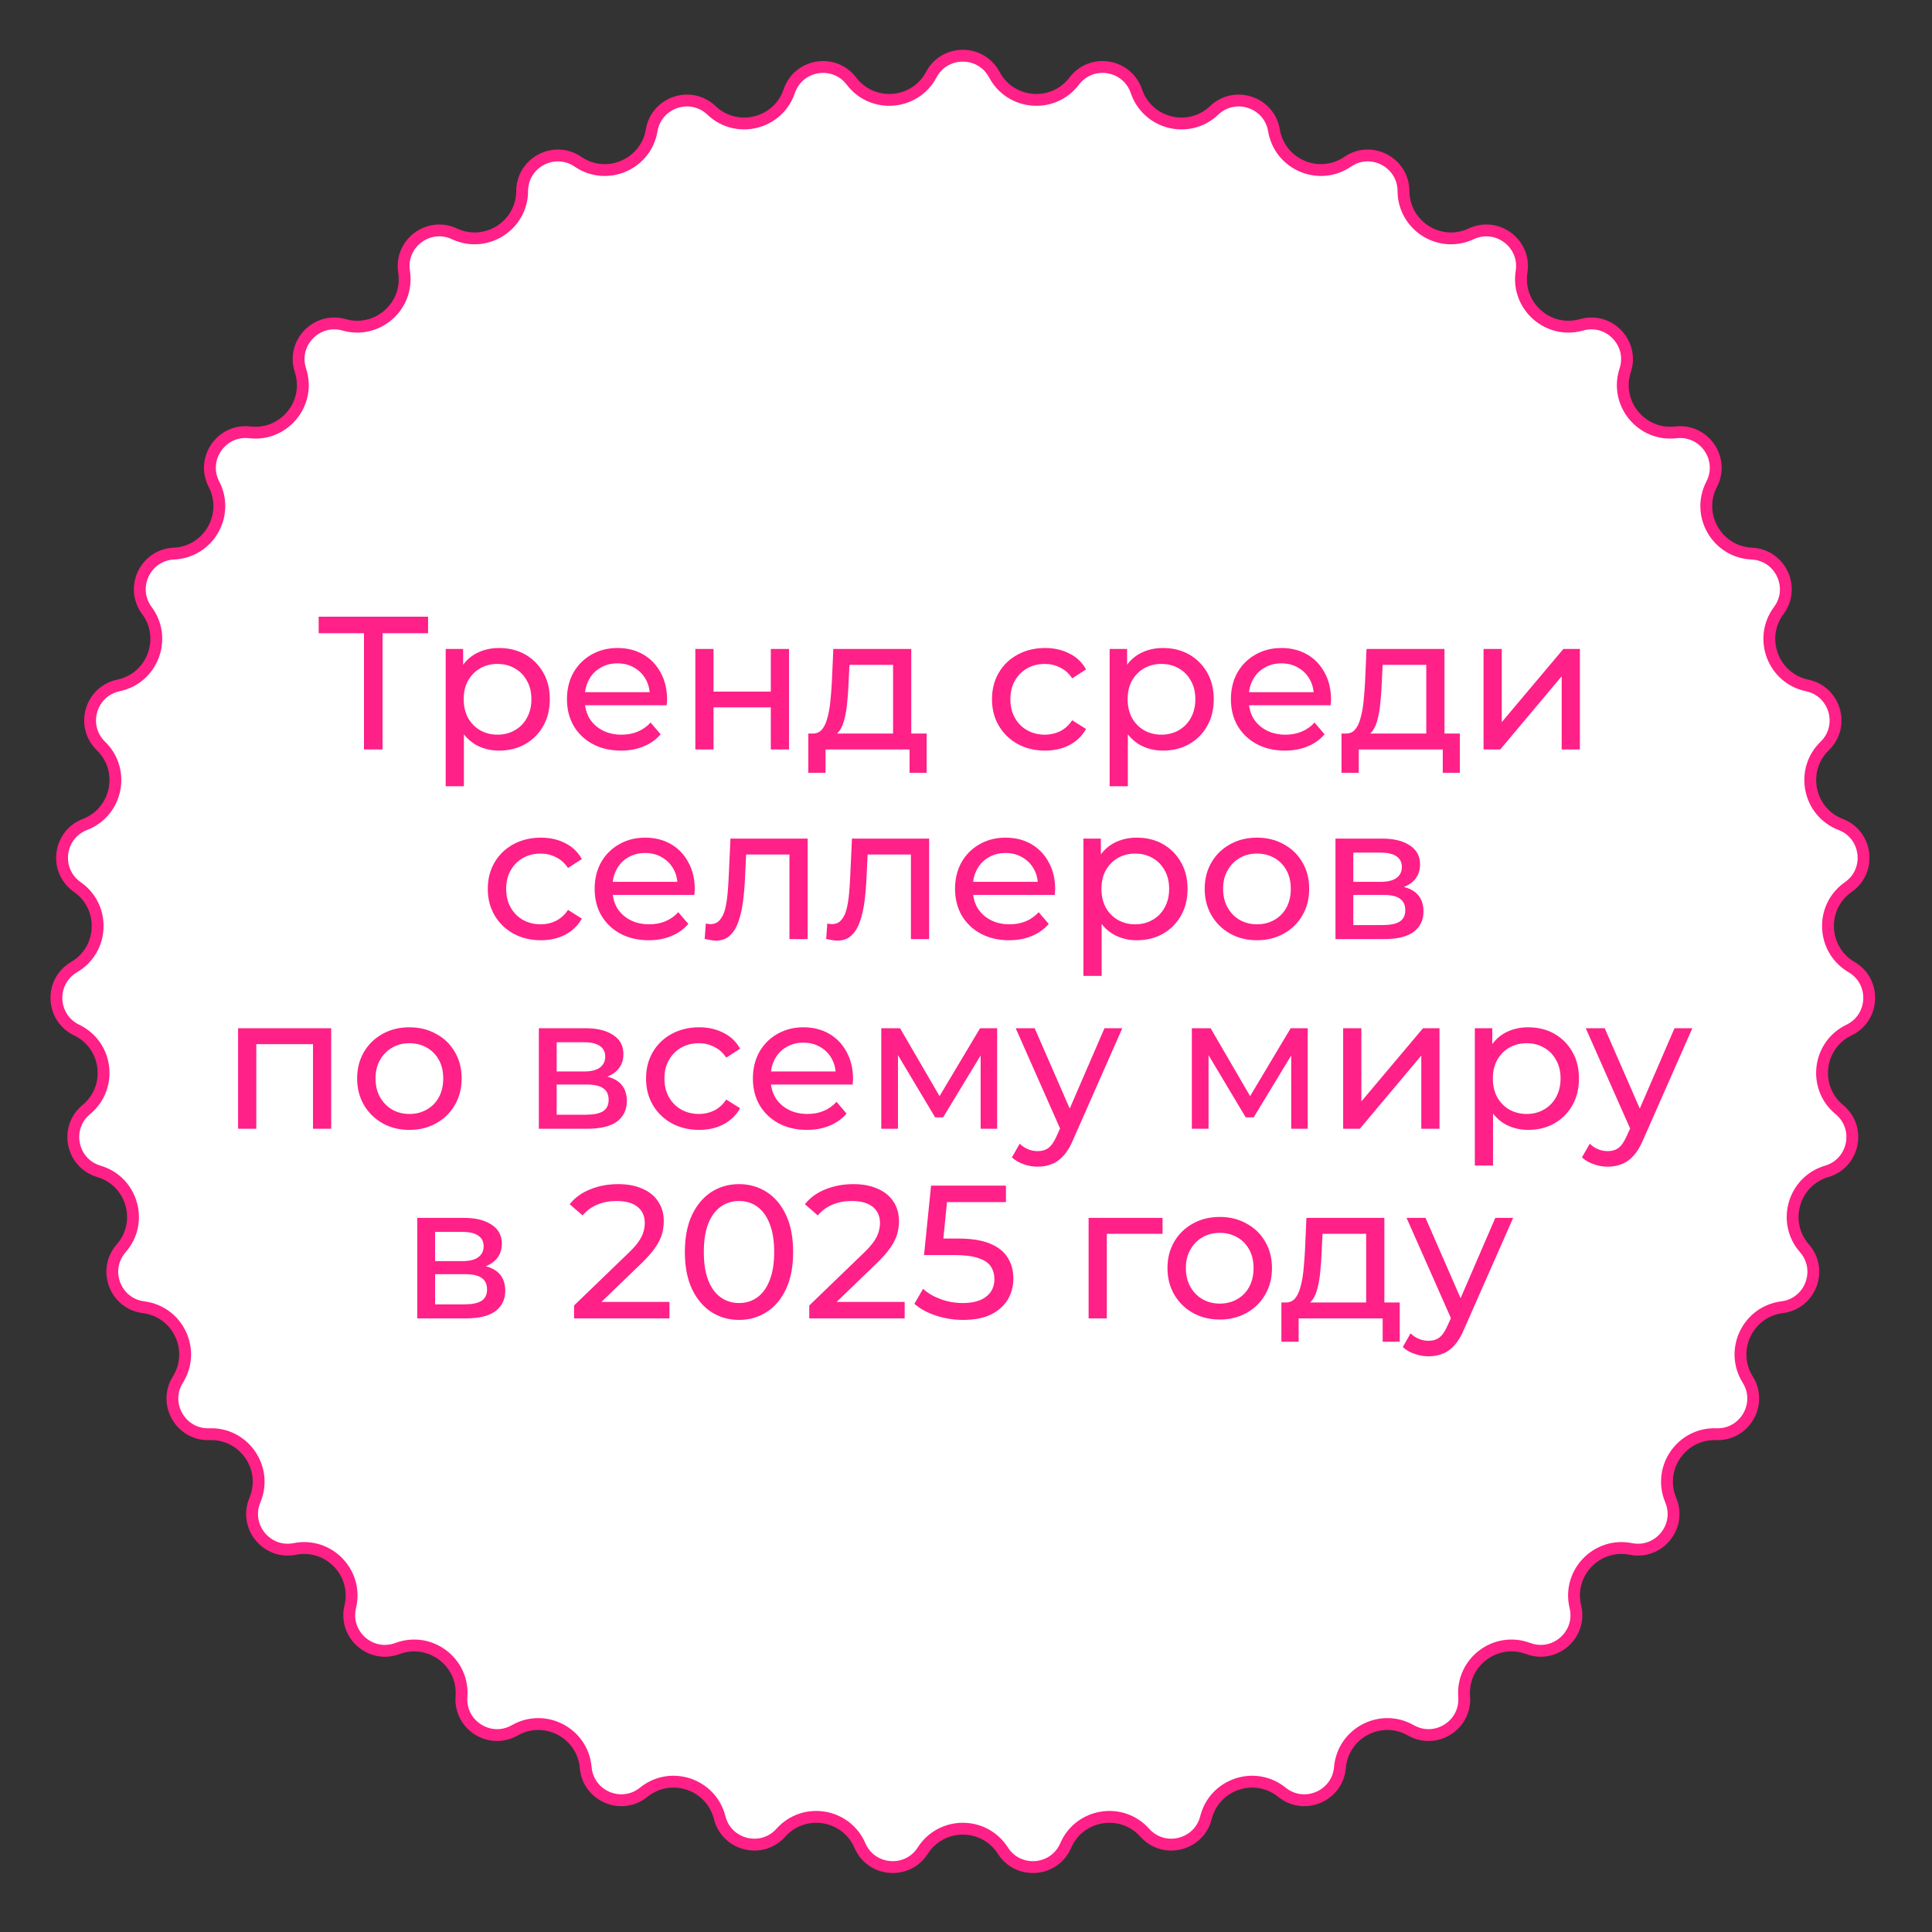
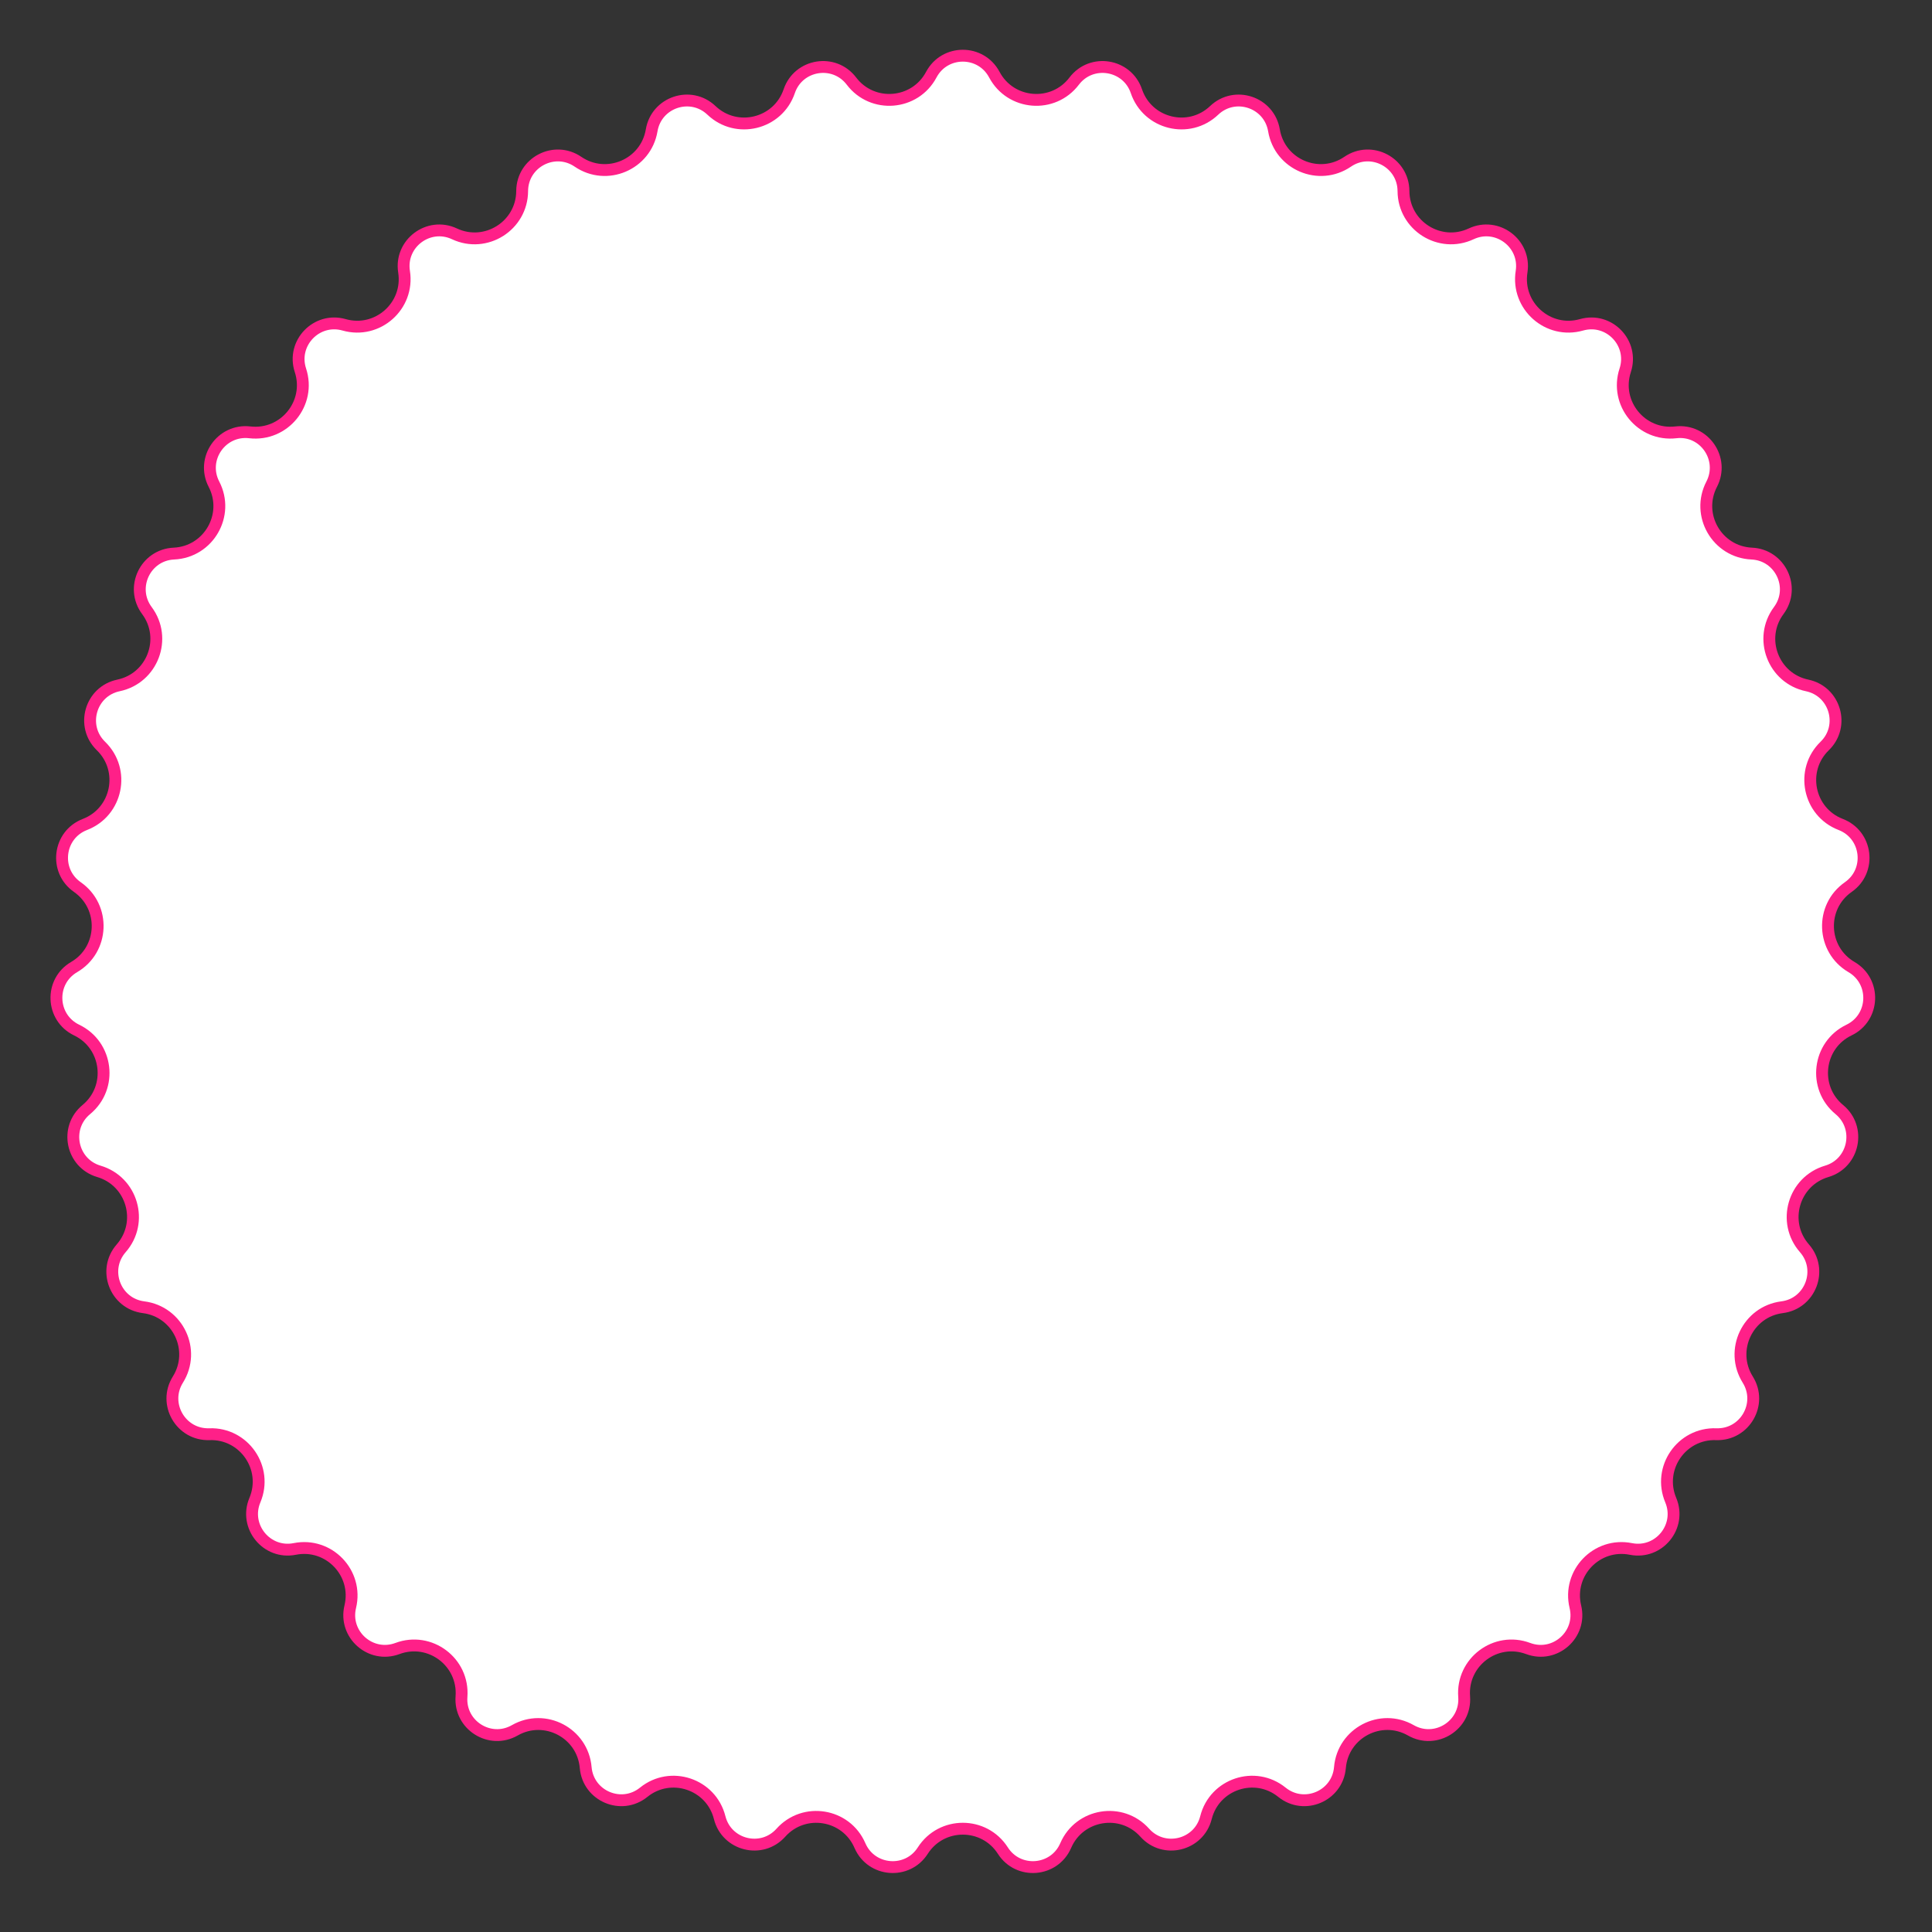
<svg xmlns="http://www.w3.org/2000/svg" width="163" height="163" viewBox="0 0 163 163" fill="none">
  <rect x="0" y="0" width="163" height="163" fill="#333333" stroke="none" />
  <path d="M71.836 6.842C73.607 9.173 77.198 8.883 78.572 6.298C79.705 4.167 82.758 4.167 83.891 6.298C85.265 8.883 88.856 9.173 90.627 6.842C92.087 4.92 95.1 5.41 95.876 7.695C96.818 10.467 100.316 11.329 102.438 9.312C104.187 7.65 107.083 8.617 107.483 10.996C107.968 13.883 111.282 15.295 113.7 13.645C115.693 12.285 118.396 13.704 118.409 16.117C118.425 19.044 121.47 20.97 124.121 19.729C126.307 18.706 128.747 20.54 128.373 22.924C127.919 25.816 130.615 28.205 133.431 27.405C135.753 26.746 137.867 28.948 137.116 31.241C136.203 34.023 138.482 36.813 141.39 36.476C143.787 36.198 145.521 38.71 144.411 40.853C143.064 43.452 144.865 46.572 147.79 46.705C150.2 46.815 151.509 49.574 150.07 51.51C148.324 53.86 149.601 57.228 152.466 57.829C154.828 58.324 155.677 61.257 153.946 62.938C151.846 64.977 152.566 68.506 155.298 69.559C157.549 70.427 157.917 73.457 155.939 74.839C153.539 76.514 153.684 80.114 156.211 81.591C158.294 82.809 158.171 85.859 155.997 86.905C153.359 88.174 152.925 91.751 155.182 93.614C157.043 95.15 156.432 98.141 154.119 98.825C151.311 99.655 150.309 103.115 152.238 105.316C153.829 107.131 152.746 109.986 150.352 110.289C147.448 110.658 145.904 113.912 147.455 116.395C148.734 118.441 147.207 121.085 144.796 121.001C141.87 120.898 139.824 123.863 140.957 126.563C141.891 128.787 139.96 131.152 137.593 130.682C134.722 130.112 132.226 132.71 132.912 135.556C133.477 137.902 131.192 139.926 128.931 139.083C126.188 138.059 123.308 140.223 123.528 143.143C123.71 145.549 121.129 147.181 119.033 145.985C116.49 144.535 113.3 146.209 113.049 149.126C112.842 151.53 110.034 152.727 108.156 151.211C105.879 149.371 102.462 150.512 101.746 153.351C101.156 155.69 98.192 156.421 96.582 154.623C94.629 152.442 91.073 153.02 89.912 155.707C88.954 157.922 85.911 158.168 84.611 156.135C83.033 153.669 79.43 153.669 77.852 156.135C76.552 158.168 73.509 157.922 72.551 155.707C71.389 153.02 67.834 152.442 65.881 154.623C64.271 156.421 61.307 155.69 60.717 153.351C60.001 150.512 56.584 149.371 54.306 151.211C52.429 152.727 49.621 151.53 49.414 149.126C49.163 146.209 45.973 144.535 43.43 145.985C41.334 147.181 38.753 145.549 38.935 143.143C39.155 140.223 36.275 138.059 33.532 139.083C31.271 139.926 28.986 137.902 29.551 135.556C30.236 132.71 27.741 130.112 24.869 130.682C22.503 131.152 20.572 128.787 21.506 126.563C22.639 123.863 20.593 120.898 17.667 121.001C15.255 121.085 13.729 118.441 15.008 116.395C16.559 113.912 15.015 110.658 12.111 110.289C9.717 109.986 8.634 107.131 10.225 105.316C12.154 103.115 11.152 99.655 8.344 98.825C6.03 98.141 5.42 95.15 7.281 93.614C9.538 91.751 9.104 88.174 6.466 86.905C4.292 85.859 4.169 82.809 6.252 81.591C8.779 80.114 8.924 76.514 6.524 74.839C4.546 73.457 4.914 70.427 7.165 69.559C9.897 68.506 10.617 64.977 8.517 62.938C6.786 61.257 7.635 58.324 9.996 57.829C12.862 57.228 14.139 53.86 12.393 51.51C10.954 49.574 12.262 46.815 14.673 46.705C17.597 46.572 19.399 43.452 18.052 40.853C16.942 38.71 18.676 36.198 21.073 36.476C23.981 36.813 26.259 34.023 25.347 31.241C24.595 28.948 26.71 26.746 29.031 27.405C31.848 28.205 34.544 25.816 34.09 22.924C33.716 20.54 36.156 18.706 38.342 19.729C40.993 20.97 44.038 19.044 44.054 16.117C44.066 13.704 46.77 12.285 48.763 13.645C51.181 15.295 54.495 13.883 54.98 10.996C55.38 8.617 58.276 7.65 60.025 9.312C62.147 11.329 65.645 10.467 66.587 7.695C67.363 5.41 70.376 4.92 71.836 6.842Z" fill="white" stroke="#FF2088" />
-   <path d="M30.709 63.231V53.007L31.109 53.423H26.885V52.031H36.117V53.423H31.893L32.277 53.007V63.231H30.709ZM42.098 63.327C41.394 63.327 40.749 63.167 40.162 62.847C39.586 62.516 39.122 62.031 38.77 61.391C38.429 60.751 38.258 59.951 38.258 58.991C38.258 58.031 38.424 57.231 38.754 56.591C39.096 55.951 39.554 55.471 40.13 55.151C40.717 54.831 41.373 54.671 42.098 54.671C42.93 54.671 43.666 54.852 44.306 55.215C44.946 55.578 45.453 56.084 45.826 56.735C46.2 57.375 46.386 58.127 46.386 58.991C46.386 59.855 46.2 60.612 45.826 61.263C45.453 61.914 44.946 62.42 44.306 62.783C43.666 63.146 42.93 63.327 42.098 63.327ZM37.602 66.335V54.751H39.074V57.039L38.978 59.007L39.138 60.975V66.335H37.602ZM41.97 61.983C42.514 61.983 43 61.86 43.426 61.615C43.864 61.37 44.205 61.023 44.45 60.575C44.706 60.116 44.834 59.588 44.834 58.991C44.834 58.383 44.706 57.86 44.45 57.423C44.205 56.975 43.864 56.628 43.426 56.383C43 56.138 42.514 56.015 41.97 56.015C41.437 56.015 40.952 56.138 40.514 56.383C40.088 56.628 39.746 56.975 39.49 57.423C39.245 57.86 39.122 58.383 39.122 58.991C39.122 59.588 39.245 60.116 39.49 60.575C39.746 61.023 40.088 61.37 40.514 61.615C40.952 61.86 41.437 61.983 41.97 61.983ZM52.394 63.327C51.487 63.327 50.687 63.14 49.994 62.767C49.311 62.394 48.778 61.882 48.394 61.231C48.02 60.58 47.834 59.834 47.834 58.991C47.834 58.148 48.015 57.402 48.378 56.751C48.751 56.1 49.258 55.594 49.898 55.231C50.548 54.858 51.279 54.671 52.09 54.671C52.911 54.671 53.636 54.852 54.266 55.215C54.895 55.578 55.386 56.09 55.738 56.751C56.101 57.402 56.282 58.164 56.282 59.039C56.282 59.103 56.276 59.178 56.266 59.263C56.266 59.348 56.261 59.428 56.25 59.503H49.034V58.399H55.45L54.826 58.783C54.837 58.239 54.724 57.754 54.49 57.327C54.255 56.9 53.93 56.57 53.514 56.335C53.108 56.09 52.634 55.967 52.09 55.967C51.556 55.967 51.082 56.09 50.666 56.335C50.25 56.57 49.925 56.906 49.69 57.343C49.455 57.77 49.338 58.26 49.338 58.815V59.071C49.338 59.636 49.466 60.143 49.722 60.591C49.989 61.028 50.356 61.37 50.826 61.615C51.295 61.86 51.834 61.983 52.442 61.983C52.943 61.983 53.397 61.898 53.802 61.727C54.218 61.556 54.581 61.3 54.89 60.959L55.738 61.951C55.354 62.399 54.874 62.74 54.298 62.975C53.733 63.21 53.098 63.327 52.394 63.327ZM58.665 63.231V54.751H60.201V58.351H65.033V54.751H66.569V63.231H65.033V59.679H60.201V63.231H58.665ZM75.347 62.511V56.095H71.667L71.587 57.727C71.566 58.26 71.529 58.778 71.475 59.279C71.433 59.77 71.358 60.223 71.251 60.639C71.155 61.055 71.011 61.396 70.819 61.663C70.627 61.93 70.371 62.095 70.051 62.159L68.531 61.887C68.862 61.898 69.129 61.791 69.331 61.567C69.534 61.332 69.689 61.012 69.795 60.607C69.913 60.202 69.998 59.743 70.051 59.231C70.105 58.708 70.147 58.17 70.179 57.615L70.307 54.751H76.883V62.511H75.347ZM68.195 65.199V61.887H78.179V65.199H76.739V63.231H69.651V65.199H68.195ZM88.173 63.327C87.309 63.327 86.536 63.14 85.853 62.767C85.181 62.394 84.653 61.882 84.269 61.231C83.885 60.58 83.693 59.834 83.693 58.991C83.693 58.148 83.885 57.402 84.269 56.751C84.653 56.1 85.181 55.594 85.853 55.231C86.536 54.858 87.309 54.671 88.173 54.671C88.941 54.671 89.624 54.826 90.221 55.135C90.829 55.434 91.299 55.882 91.629 56.479L90.461 57.231C90.184 56.815 89.843 56.511 89.437 56.319C89.043 56.116 88.616 56.015 88.157 56.015C87.603 56.015 87.107 56.138 86.669 56.383C86.232 56.628 85.885 56.975 85.629 57.423C85.373 57.86 85.245 58.383 85.245 58.991C85.245 59.599 85.373 60.127 85.629 60.575C85.885 61.023 86.232 61.37 86.669 61.615C87.107 61.86 87.603 61.983 88.157 61.983C88.616 61.983 89.043 61.887 89.437 61.695C89.843 61.492 90.184 61.183 90.461 60.767L91.629 61.503C91.299 62.09 90.829 62.543 90.221 62.863C89.624 63.172 88.941 63.327 88.173 63.327ZM98.114 63.327C97.41 63.327 96.764 63.167 96.178 62.847C95.602 62.516 95.138 62.031 94.786 61.391C94.445 60.751 94.274 59.951 94.274 58.991C94.274 58.031 94.439 57.231 94.77 56.591C95.111 55.951 95.57 55.471 96.146 55.151C96.733 54.831 97.388 54.671 98.114 54.671C98.946 54.671 99.682 54.852 100.322 55.215C100.962 55.578 101.469 56.084 101.842 56.735C102.215 57.375 102.402 58.127 102.402 58.991C102.402 59.855 102.215 60.612 101.842 61.263C101.469 61.914 100.962 62.42 100.322 62.783C99.682 63.146 98.946 63.327 98.114 63.327ZM93.618 66.335V54.751H95.09V57.039L94.994 59.007L95.154 60.975V66.335H93.618ZM97.986 61.983C98.53 61.983 99.015 61.86 99.442 61.615C99.879 61.37 100.221 61.023 100.466 60.575C100.722 60.116 100.85 59.588 100.85 58.991C100.85 58.383 100.722 57.86 100.466 57.423C100.221 56.975 99.879 56.628 99.442 56.383C99.015 56.138 98.53 56.015 97.986 56.015C97.453 56.015 96.967 56.138 96.53 56.383C96.103 56.628 95.762 56.975 95.506 57.423C95.26 57.86 95.138 58.383 95.138 58.991C95.138 59.588 95.26 60.116 95.506 60.575C95.762 61.023 96.103 61.37 96.53 61.615C96.967 61.86 97.453 61.983 97.986 61.983ZM108.41 63.327C107.503 63.327 106.703 63.14 106.01 62.767C105.327 62.394 104.794 61.882 104.41 61.231C104.036 60.58 103.85 59.834 103.85 58.991C103.85 58.148 104.031 57.402 104.394 56.751C104.767 56.1 105.274 55.594 105.914 55.231C106.564 54.858 107.295 54.671 108.106 54.671C108.927 54.671 109.652 54.852 110.282 55.215C110.911 55.578 111.402 56.09 111.754 56.751C112.116 57.402 112.298 58.164 112.298 59.039C112.298 59.103 112.292 59.178 112.282 59.263C112.282 59.348 112.276 59.428 112.266 59.503H105.05V58.399H111.466L110.842 58.783C110.852 58.239 110.74 57.754 110.506 57.327C110.271 56.9 109.946 56.57 109.53 56.335C109.124 56.09 108.65 55.967 108.106 55.967C107.572 55.967 107.098 56.09 106.682 56.335C106.266 56.57 105.94 56.906 105.706 57.343C105.471 57.77 105.354 58.26 105.354 58.815V59.071C105.354 59.636 105.482 60.143 105.738 60.591C106.004 61.028 106.372 61.37 106.842 61.615C107.311 61.86 107.85 61.983 108.458 61.983C108.959 61.983 109.412 61.898 109.818 61.727C110.234 61.556 110.596 61.3 110.906 60.959L111.754 61.951C111.37 62.399 110.89 62.74 110.314 62.975C109.748 63.21 109.114 63.327 108.41 63.327ZM120.332 62.511V56.095H116.652L116.572 57.727C116.55 58.26 116.513 58.778 116.46 59.279C116.417 59.77 116.342 60.223 116.236 60.639C116.14 61.055 115.996 61.396 115.804 61.663C115.612 61.93 115.356 62.095 115.036 62.159L113.516 61.887C113.846 61.898 114.113 61.791 114.316 61.567C114.518 61.332 114.673 61.012 114.78 60.607C114.897 60.202 114.982 59.743 115.036 59.231C115.089 58.708 115.132 58.17 115.164 57.615L115.292 54.751H121.868V62.511H120.332ZM113.18 65.199V61.887H123.164V65.199H121.724V63.231H114.636V65.199H113.18ZM125.165 63.231V54.751H126.701V60.927L131.901 54.751H133.293V63.231H131.757V57.055L126.573 63.231H125.165ZM45.634 79.327C44.77 79.327 43.997 79.14 43.314 78.767C42.642 78.394 42.114 77.882 41.73 77.231C41.346 76.58 41.154 75.834 41.154 74.991C41.154 74.148 41.346 73.402 41.73 72.751C42.114 72.1 42.642 71.594 43.314 71.231C43.997 70.858 44.77 70.671 45.634 70.671C46.402 70.671 47.085 70.826 47.682 71.135C48.29 71.434 48.76 71.882 49.09 72.479L47.922 73.231C47.645 72.815 47.303 72.511 46.898 72.319C46.504 72.116 46.077 72.015 45.618 72.015C45.063 72.015 44.568 72.138 44.13 72.383C43.693 72.628 43.346 72.975 43.09 73.423C42.834 73.86 42.706 74.383 42.706 74.991C42.706 75.599 42.834 76.127 43.09 76.575C43.346 77.023 43.693 77.37 44.13 77.615C44.568 77.86 45.063 77.983 45.618 77.983C46.077 77.983 46.504 77.887 46.898 77.695C47.303 77.492 47.645 77.183 47.922 76.767L49.09 77.503C48.76 78.09 48.29 78.543 47.682 78.863C47.085 79.172 46.402 79.327 45.634 79.327ZM54.73 79.327C53.823 79.327 53.023 79.14 52.33 78.767C51.647 78.394 51.114 77.882 50.73 77.231C50.356 76.58 50.17 75.834 50.17 74.991C50.17 74.148 50.351 73.402 50.714 72.751C51.087 72.1 51.594 71.594 52.234 71.231C52.885 70.858 53.615 70.671 54.426 70.671C55.247 70.671 55.972 70.852 56.602 71.215C57.231 71.578 57.722 72.09 58.074 72.751C58.437 73.402 58.618 74.164 58.618 75.039C58.618 75.103 58.612 75.178 58.602 75.263C58.602 75.348 58.596 75.428 58.586 75.503H51.37V74.399H57.786L57.162 74.783C57.172 74.239 57.06 73.754 56.826 73.327C56.591 72.9 56.266 72.57 55.85 72.335C55.444 72.09 54.97 71.967 54.426 71.967C53.892 71.967 53.418 72.09 53.002 72.335C52.586 72.57 52.261 72.906 52.026 73.343C51.791 73.77 51.674 74.26 51.674 74.815V75.071C51.674 75.636 51.802 76.143 52.058 76.591C52.325 77.028 52.693 77.37 53.162 77.615C53.631 77.86 54.17 77.983 54.778 77.983C55.279 77.983 55.733 77.898 56.138 77.727C56.554 77.556 56.916 77.3 57.226 76.959L58.074 77.951C57.69 78.399 57.21 78.74 56.634 78.975C56.069 79.21 55.434 79.327 54.73 79.327ZM59.452 79.215L59.548 77.919C59.623 77.93 59.692 77.94 59.756 77.951C59.82 77.962 59.879 77.967 59.932 77.967C60.273 77.967 60.54 77.85 60.732 77.615C60.935 77.38 61.084 77.071 61.18 76.687C61.276 76.292 61.345 75.85 61.388 75.359C61.431 74.868 61.463 74.378 61.484 73.887L61.628 70.751H68.14V79.231H66.604V71.647L66.972 72.095H62.62L62.972 71.631L62.86 73.983C62.828 74.73 62.769 75.428 62.684 76.079C62.599 76.73 62.465 77.3 62.284 77.791C62.113 78.282 61.873 78.666 61.564 78.943C61.265 79.22 60.876 79.359 60.396 79.359C60.257 79.359 60.108 79.343 59.948 79.311C59.799 79.29 59.633 79.258 59.452 79.215ZM69.702 79.215L69.798 77.919C69.873 77.93 69.942 77.94 70.006 77.951C70.07 77.962 70.129 77.967 70.182 77.967C70.523 77.967 70.79 77.85 70.982 77.615C71.185 77.38 71.334 77.071 71.43 76.687C71.526 76.292 71.595 75.85 71.638 75.359C71.681 74.868 71.713 74.378 71.734 73.887L71.878 70.751H78.39V79.231H76.854V71.647L77.222 72.095H72.87L73.222 71.631L73.11 73.983C73.078 74.73 73.019 75.428 72.934 76.079C72.849 76.73 72.715 77.3 72.534 77.791C72.363 78.282 72.123 78.666 71.814 78.943C71.515 79.22 71.126 79.359 70.646 79.359C70.507 79.359 70.358 79.343 70.198 79.311C70.049 79.29 69.883 79.258 69.702 79.215ZM85.136 79.327C84.229 79.327 83.429 79.14 82.736 78.767C82.053 78.394 81.52 77.882 81.136 77.231C80.763 76.58 80.576 75.834 80.576 74.991C80.576 74.148 80.757 73.402 81.12 72.751C81.493 72.1 82 71.594 82.64 71.231C83.291 70.858 84.021 70.671 84.832 70.671C85.653 70.671 86.379 70.852 87.008 71.215C87.637 71.578 88.128 72.09 88.48 72.751C88.843 73.402 89.024 74.164 89.024 75.039C89.024 75.103 89.019 75.178 89.008 75.263C89.008 75.348 89.003 75.428 88.992 75.503H81.776V74.399H88.192L87.568 74.783C87.579 74.239 87.467 73.754 87.232 73.327C86.997 72.9 86.672 72.57 86.256 72.335C85.851 72.09 85.376 71.967 84.832 71.967C84.299 71.967 83.824 72.09 83.408 72.335C82.992 72.57 82.667 72.906 82.432 73.343C82.197 73.77 82.08 74.26 82.08 74.815V75.071C82.08 75.636 82.208 76.143 82.464 76.591C82.731 77.028 83.099 77.37 83.568 77.615C84.037 77.86 84.576 77.983 85.184 77.983C85.685 77.983 86.139 77.898 86.544 77.727C86.96 77.556 87.323 77.3 87.632 76.959L88.48 77.951C88.096 78.399 87.616 78.74 87.04 78.975C86.475 79.21 85.84 79.327 85.136 79.327ZM95.903 79.327C95.199 79.327 94.554 79.167 93.967 78.847C93.391 78.516 92.927 78.031 92.575 77.391C92.234 76.751 92.063 75.951 92.063 74.991C92.063 74.031 92.228 73.231 92.559 72.591C92.9 71.951 93.359 71.471 93.935 71.151C94.522 70.831 95.178 70.671 95.903 70.671C96.735 70.671 97.471 70.852 98.111 71.215C98.751 71.578 99.258 72.084 99.631 72.735C100.004 73.375 100.191 74.127 100.191 74.991C100.191 75.855 100.004 76.612 99.631 77.263C99.258 77.914 98.751 78.42 98.111 78.783C97.471 79.146 96.735 79.327 95.903 79.327ZM91.407 82.335V70.751H92.879V73.039L92.783 75.007L92.943 76.975V82.335H91.407ZM95.775 77.983C96.319 77.983 96.804 77.86 97.231 77.615C97.668 77.37 98.01 77.023 98.255 76.575C98.511 76.116 98.639 75.588 98.639 74.991C98.639 74.383 98.511 73.86 98.255 73.423C98.01 72.975 97.668 72.628 97.231 72.383C96.804 72.138 96.319 72.015 95.775 72.015C95.242 72.015 94.756 72.138 94.319 72.383C93.892 72.628 93.551 72.975 93.295 73.423C93.05 73.86 92.927 74.383 92.927 74.991C92.927 75.588 93.05 76.116 93.295 76.575C93.551 77.023 93.892 77.37 94.319 77.615C94.756 77.86 95.242 77.983 95.775 77.983ZM106.055 79.327C105.201 79.327 104.444 79.14 103.783 78.767C103.121 78.394 102.599 77.882 102.215 77.231C101.831 76.57 101.639 75.823 101.639 74.991C101.639 74.148 101.831 73.402 102.215 72.751C102.599 72.1 103.121 71.594 103.783 71.231C104.444 70.858 105.201 70.671 106.055 70.671C106.897 70.671 107.649 70.858 108.311 71.231C108.983 71.594 109.505 72.1 109.879 72.751C110.263 73.391 110.455 74.138 110.455 74.991C110.455 75.834 110.263 76.58 109.879 77.231C109.505 77.882 108.983 78.394 108.311 78.767C107.649 79.14 106.897 79.327 106.055 79.327ZM106.055 77.983C106.599 77.983 107.084 77.86 107.511 77.615C107.948 77.37 108.289 77.023 108.535 76.575C108.78 76.116 108.903 75.588 108.903 74.991C108.903 74.383 108.78 73.86 108.535 73.423C108.289 72.975 107.948 72.628 107.511 72.383C107.084 72.138 106.599 72.015 106.055 72.015C105.511 72.015 105.025 72.138 104.599 72.383C104.172 72.628 103.831 72.975 103.575 73.423C103.319 73.86 103.191 74.383 103.191 74.991C103.191 75.588 103.319 76.116 103.575 76.575C103.831 77.023 104.172 77.37 104.599 77.615C105.025 77.86 105.511 77.983 106.055 77.983ZM112.673 79.231V70.751H116.609C117.601 70.751 118.379 70.943 118.945 71.327C119.521 71.7 119.809 72.234 119.809 72.927C119.809 73.62 119.537 74.159 118.993 74.543C118.459 74.916 117.75 75.103 116.865 75.103L117.105 74.687C118.118 74.687 118.87 74.874 119.361 75.247C119.851 75.62 120.097 76.17 120.097 76.895C120.097 77.631 119.819 78.207 119.265 78.623C118.721 79.028 117.883 79.231 116.753 79.231H112.673ZM114.177 78.047H116.641C117.281 78.047 117.761 77.951 118.081 77.759C118.401 77.556 118.561 77.236 118.561 76.799C118.561 76.351 118.411 76.026 118.113 75.823C117.825 75.61 117.366 75.503 116.737 75.503H114.177V78.047ZM114.177 74.399H116.481C117.067 74.399 117.51 74.292 117.809 74.079C118.118 73.855 118.273 73.546 118.273 73.151C118.273 72.746 118.118 72.442 117.809 72.239C117.51 72.036 117.067 71.935 116.481 71.935H114.177V74.399ZM20.087 95.231V86.751H27.943V95.231H26.407V87.711L26.775 88.095H21.255L21.623 87.711V95.231H20.087ZM34.547 95.327C33.693 95.327 32.936 95.14 32.275 94.767C31.613 94.394 31.091 93.882 30.707 93.231C30.323 92.57 30.131 91.823 30.131 90.991C30.131 90.148 30.323 89.402 30.707 88.751C31.091 88.1 31.613 87.594 32.275 87.231C32.936 86.858 33.693 86.671 34.547 86.671C35.389 86.671 36.141 86.858 36.803 87.231C37.475 87.594 37.997 88.1 38.371 88.751C38.755 89.391 38.947 90.138 38.947 90.991C38.947 91.834 38.755 92.58 38.371 93.231C37.997 93.882 37.475 94.394 36.803 94.767C36.141 95.14 35.389 95.327 34.547 95.327ZM34.547 93.983C35.091 93.983 35.576 93.86 36.003 93.615C36.44 93.37 36.781 93.023 37.027 92.575C37.272 92.116 37.395 91.588 37.395 90.991C37.395 90.383 37.272 89.86 37.027 89.423C36.781 88.975 36.44 88.628 36.003 88.383C35.576 88.138 35.091 88.015 34.547 88.015C34.003 88.015 33.517 88.138 33.091 88.383C32.664 88.628 32.323 88.975 32.067 89.423C31.811 89.86 31.683 90.383 31.683 90.991C31.683 91.588 31.811 92.116 32.067 92.575C32.323 93.023 32.664 93.37 33.091 93.615C33.517 93.86 34.003 93.983 34.547 93.983ZM45.462 95.231V86.751H49.398C50.39 86.751 51.168 86.943 51.734 87.327C52.31 87.7 52.598 88.234 52.598 88.927C52.598 89.62 52.326 90.159 51.782 90.543C51.248 90.916 50.539 91.103 49.654 91.103L49.894 90.687C50.907 90.687 51.659 90.874 52.15 91.247C52.64 91.62 52.886 92.17 52.886 92.895C52.886 93.631 52.608 94.207 52.054 94.623C51.51 95.028 50.672 95.231 49.542 95.231H45.462ZM46.966 94.047H49.43C50.07 94.047 50.55 93.951 50.87 93.759C51.19 93.556 51.35 93.236 51.35 92.799C51.35 92.351 51.2 92.026 50.902 91.823C50.614 91.61 50.155 91.503 49.526 91.503H46.966V94.047ZM46.966 90.399H49.27C49.856 90.399 50.299 90.292 50.598 90.079C50.907 89.855 51.062 89.546 51.062 89.151C51.062 88.746 50.907 88.442 50.598 88.239C50.299 88.036 49.856 87.935 49.27 87.935H46.966V90.399ZM58.986 95.327C58.122 95.327 57.348 95.14 56.666 94.767C55.994 94.394 55.466 93.882 55.082 93.231C54.698 92.58 54.506 91.834 54.506 90.991C54.506 90.148 54.698 89.402 55.082 88.751C55.466 88.1 55.994 87.594 56.666 87.231C57.348 86.858 58.122 86.671 58.986 86.671C59.754 86.671 60.436 86.826 61.034 87.135C61.642 87.434 62.111 87.882 62.442 88.479L61.274 89.231C60.996 88.815 60.655 88.511 60.25 88.319C59.855 88.116 59.428 88.015 58.97 88.015C58.415 88.015 57.919 88.138 57.482 88.383C57.044 88.628 56.698 88.975 56.442 89.423C56.186 89.86 56.058 90.383 56.058 90.991C56.058 91.599 56.186 92.127 56.442 92.575C56.698 93.023 57.044 93.37 57.482 93.615C57.919 93.86 58.415 93.983 58.97 93.983C59.428 93.983 59.855 93.887 60.25 93.695C60.655 93.492 60.996 93.183 61.274 92.767L62.442 93.503C62.111 94.09 61.642 94.543 61.034 94.863C60.436 95.172 59.754 95.327 58.986 95.327ZM68.081 95.327C67.175 95.327 66.375 95.14 65.681 94.767C64.999 94.394 64.465 93.882 64.081 93.231C63.708 92.58 63.521 91.834 63.521 90.991C63.521 90.148 63.703 89.402 64.065 88.751C64.439 88.1 64.945 87.594 65.585 87.231C66.236 86.858 66.967 86.671 67.777 86.671C68.599 86.671 69.324 86.852 69.953 87.215C70.583 87.578 71.073 88.09 71.425 88.751C71.788 89.402 71.969 90.164 71.969 91.039C71.969 91.103 71.964 91.178 71.953 91.263C71.953 91.348 71.948 91.428 71.937 91.503H64.721V90.399H71.137L70.513 90.783C70.524 90.239 70.412 89.754 70.177 89.327C69.943 88.9 69.617 88.57 69.201 88.335C68.796 88.09 68.321 87.967 67.777 87.967C67.244 87.967 66.769 88.09 66.353 88.335C65.937 88.57 65.612 88.906 65.377 89.343C65.143 89.77 65.025 90.26 65.025 90.815V91.071C65.025 91.636 65.153 92.143 65.409 92.591C65.676 93.028 66.044 93.37 66.513 93.615C66.983 93.86 67.521 93.983 68.129 93.983C68.631 93.983 69.084 93.898 69.489 93.727C69.905 93.556 70.268 93.3 70.577 92.959L71.425 93.951C71.041 94.399 70.561 94.74 69.985 94.975C69.42 95.21 68.785 95.327 68.081 95.327ZM74.352 95.231V86.751H75.936L79.584 93.023H78.944L82.688 86.751H84.128V95.231H82.736V88.479L82.992 88.623L79.568 94.271H78.896L75.456 88.511L75.76 88.447V95.231H74.352ZM87.55 98.431C87.144 98.431 86.75 98.362 86.366 98.223C85.982 98.095 85.651 97.903 85.374 97.647L86.03 96.495C86.243 96.698 86.478 96.852 86.734 96.959C86.99 97.066 87.262 97.119 87.55 97.119C87.923 97.119 88.233 97.023 88.478 96.831C88.723 96.639 88.953 96.298 89.166 95.807L89.694 94.639L89.854 94.447L93.182 86.751H94.686L90.574 96.079C90.329 96.676 90.051 97.146 89.742 97.487C89.443 97.828 89.112 98.068 88.75 98.207C88.387 98.356 87.987 98.431 87.55 98.431ZM89.566 95.503L85.694 86.751H87.294L90.59 94.303L89.566 95.503ZM100.555 95.231V86.751H102.139L105.787 93.023H105.147L108.891 86.751H110.331V95.231H108.939V88.479L109.195 88.623L105.771 94.271H105.099L101.659 88.511L101.963 88.447V95.231H100.555ZM113.321 95.231V86.751H114.857V92.927L120.057 86.751H121.449V95.231H119.913V89.055L114.729 95.231H113.321ZM128.926 95.327C128.222 95.327 127.577 95.167 126.99 94.847C126.414 94.516 125.95 94.031 125.598 93.391C125.257 92.751 125.086 91.951 125.086 90.991C125.086 90.031 125.252 89.231 125.582 88.591C125.924 87.951 126.382 87.471 126.958 87.151C127.545 86.831 128.201 86.671 128.926 86.671C129.758 86.671 130.494 86.852 131.134 87.215C131.774 87.578 132.281 88.084 132.654 88.735C133.028 89.375 133.214 90.127 133.214 90.991C133.214 91.855 133.028 92.612 132.654 93.263C132.281 93.914 131.774 94.42 131.134 94.783C130.494 95.146 129.758 95.327 128.926 95.327ZM124.43 98.335V86.751H125.902V89.039L125.806 91.007L125.966 92.975V98.335H124.43ZM128.798 93.983C129.342 93.983 129.828 93.86 130.254 93.615C130.692 93.37 131.033 93.023 131.278 92.575C131.534 92.116 131.662 91.588 131.662 90.991C131.662 90.383 131.534 89.86 131.278 89.423C131.033 88.975 130.692 88.628 130.254 88.383C129.828 88.138 129.342 88.015 128.798 88.015C128.265 88.015 127.78 88.138 127.342 88.383C126.916 88.628 126.574 88.975 126.318 89.423C126.073 89.86 125.95 90.383 125.95 90.991C125.95 91.588 126.073 92.116 126.318 92.575C126.574 93.023 126.916 93.37 127.342 93.615C127.78 93.86 128.265 93.983 128.798 93.983ZM135.644 98.431C135.238 98.431 134.844 98.362 134.46 98.223C134.076 98.095 133.745 97.903 133.468 97.647L134.124 96.495C134.337 96.698 134.572 96.852 134.828 96.959C135.084 97.066 135.356 97.119 135.644 97.119C136.017 97.119 136.326 97.023 136.572 96.831C136.817 96.639 137.046 96.298 137.26 95.807L137.788 94.639L137.948 94.447L141.276 86.751H142.78L138.668 96.079C138.422 96.676 138.145 97.146 137.836 97.487C137.537 97.828 137.206 98.068 136.844 98.207C136.481 98.356 136.081 98.431 135.644 98.431ZM137.66 95.503L133.788 86.751H135.388L138.684 94.303L137.66 95.503ZM35.204 111.231V102.751H39.14C40.132 102.751 40.91 102.943 41.476 103.327C42.052 103.7 42.34 104.234 42.34 104.927C42.34 105.62 42.068 106.159 41.524 106.543C40.99 106.916 40.281 107.103 39.396 107.103L39.636 106.687C40.649 106.687 41.401 106.874 41.892 107.247C42.383 107.62 42.628 108.17 42.628 108.895C42.628 109.631 42.35 110.207 41.796 110.623C41.252 111.028 40.414 111.231 39.284 111.231H35.204ZM36.708 110.047H39.172C39.812 110.047 40.292 109.951 40.612 109.759C40.932 109.556 41.092 109.236 41.092 108.799C41.092 108.351 40.943 108.026 40.644 107.823C40.356 107.61 39.897 107.503 39.268 107.503H36.708V110.047ZM36.708 106.399H39.012C39.599 106.399 40.041 106.292 40.34 106.079C40.649 105.855 40.804 105.546 40.804 105.151C40.804 104.746 40.649 104.442 40.34 104.239C40.041 104.036 39.599 103.935 39.012 103.935H36.708V106.399ZM48.433 111.231V110.143L52.993 105.743C53.398 105.359 53.697 105.023 53.889 104.735C54.092 104.436 54.225 104.164 54.289 103.919C54.364 103.663 54.401 103.418 54.401 103.183C54.401 102.607 54.198 102.154 53.793 101.823C53.388 101.492 52.795 101.327 52.017 101.327C51.419 101.327 50.881 101.428 50.401 101.631C49.921 101.823 49.505 102.127 49.153 102.543L48.065 101.599C48.492 101.055 49.062 100.639 49.777 100.351C50.502 100.052 51.297 99.903 52.161 99.903C52.94 99.903 53.617 100.031 54.193 100.287C54.769 100.532 55.212 100.89 55.521 101.359C55.841 101.828 56.001 102.383 56.001 103.023C56.001 103.386 55.953 103.743 55.857 104.095C55.761 104.447 55.58 104.82 55.313 105.215C55.046 105.61 54.662 106.052 54.161 106.543L50.097 110.463L49.713 109.839H56.481V111.231H48.433ZM62.357 111.359C61.482 111.359 60.698 111.135 60.005 110.687C59.322 110.239 58.778 109.588 58.373 108.735C57.978 107.882 57.781 106.847 57.781 105.631C57.781 104.415 57.978 103.38 58.373 102.527C58.778 101.674 59.322 101.023 60.005 100.575C60.698 100.127 61.482 99.903 62.357 99.903C63.221 99.903 63.999 100.127 64.693 100.575C65.386 101.023 65.93 101.674 66.325 102.527C66.719 103.38 66.917 104.415 66.917 105.631C66.917 106.847 66.719 107.882 66.325 108.735C65.93 109.588 65.386 110.239 64.693 110.687C63.999 111.135 63.221 111.359 62.357 111.359ZM62.357 109.935C62.943 109.935 63.455 109.775 63.893 109.455C64.341 109.135 64.687 108.655 64.933 108.015C65.189 107.375 65.317 106.58 65.317 105.631C65.317 104.682 65.189 103.887 64.933 103.247C64.687 102.607 64.341 102.127 63.893 101.807C63.455 101.487 62.943 101.327 62.357 101.327C61.77 101.327 61.253 101.487 60.805 101.807C60.357 102.127 60.005 102.607 59.749 103.247C59.503 103.887 59.381 104.682 59.381 105.631C59.381 106.58 59.503 107.375 59.749 108.015C60.005 108.655 60.357 109.135 60.805 109.455C61.253 109.775 61.77 109.935 62.357 109.935ZM68.277 111.231V110.143L72.837 105.743C73.242 105.359 73.541 105.023 73.733 104.735C73.935 104.436 74.069 104.164 74.133 103.919C74.207 103.663 74.245 103.418 74.245 103.183C74.245 102.607 74.042 102.154 73.637 101.823C73.231 101.492 72.639 101.327 71.861 101.327C71.263 101.327 70.725 101.428 70.245 101.631C69.765 101.823 69.349 102.127 68.997 102.543L67.909 101.599C68.335 101.055 68.906 100.639 69.621 100.351C70.346 100.052 71.141 99.903 72.005 99.903C72.783 99.903 73.461 100.031 74.037 100.287C74.613 100.532 75.055 100.89 75.365 101.359C75.685 101.828 75.845 102.383 75.845 103.023C75.845 103.386 75.797 103.743 75.701 104.095C75.605 104.447 75.423 104.82 75.157 105.215C74.89 105.61 74.506 106.052 74.005 106.543L69.941 110.463L69.557 109.839H76.325V111.231H68.277ZM81.256 111.359C80.467 111.359 79.699 111.236 78.952 110.991C78.216 110.746 77.613 110.415 77.144 109.999L77.88 108.735C78.253 109.087 78.739 109.375 79.336 109.599C79.933 109.823 80.568 109.935 81.24 109.935C82.093 109.935 82.749 109.754 83.208 109.391C83.667 109.028 83.896 108.543 83.896 107.935C83.896 107.519 83.795 107.156 83.592 106.847C83.389 106.538 83.037 106.303 82.536 106.143C82.045 105.972 81.368 105.887 80.504 105.887H77.96L78.552 100.031H84.872V101.423H79.144L79.976 100.639L79.512 105.263L78.68 104.495H80.84C81.96 104.495 82.861 104.639 83.544 104.927C84.227 105.215 84.723 105.615 85.032 106.127C85.341 106.628 85.496 107.21 85.496 107.871C85.496 108.511 85.341 109.098 85.032 109.631C84.723 110.154 84.253 110.575 83.624 110.895C83.005 111.204 82.216 111.359 81.256 111.359ZM91.844 111.231V102.751H98.084V104.095H93.012L93.38 103.743V111.231H91.844ZM102.914 111.327C102.061 111.327 101.303 111.14 100.642 110.767C99.981 110.394 99.458 109.882 99.074 109.231C98.69 108.57 98.498 107.823 98.498 106.991C98.498 106.148 98.69 105.402 99.074 104.751C99.458 104.1 99.981 103.594 100.642 103.231C101.303 102.858 102.061 102.671 102.914 102.671C103.757 102.671 104.509 102.858 105.17 103.231C105.842 103.594 106.365 104.1 106.738 104.751C107.122 105.391 107.314 106.138 107.314 106.991C107.314 107.834 107.122 108.58 106.738 109.231C106.365 109.882 105.842 110.394 105.17 110.767C104.509 111.14 103.757 111.327 102.914 111.327ZM102.914 109.983C103.458 109.983 103.943 109.86 104.37 109.615C104.807 109.37 105.149 109.023 105.394 108.575C105.639 108.116 105.762 107.588 105.762 106.991C105.762 106.383 105.639 105.86 105.394 105.423C105.149 104.975 104.807 104.628 104.37 104.383C103.943 104.138 103.458 104.015 102.914 104.015C102.37 104.015 101.885 104.138 101.458 104.383C101.031 104.628 100.69 104.975 100.434 105.423C100.178 105.86 100.05 106.383 100.05 106.991C100.05 107.588 100.178 108.116 100.434 108.575C100.69 109.023 101.031 109.37 101.458 109.615C101.885 109.86 102.37 109.983 102.914 109.983ZM115.261 110.511V104.095H111.581L111.501 105.727C111.48 106.26 111.443 106.778 111.389 107.279C111.347 107.77 111.272 108.223 111.165 108.639C111.069 109.055 110.925 109.396 110.733 109.663C110.541 109.93 110.285 110.095 109.965 110.159L108.445 109.887C108.776 109.898 109.043 109.791 109.245 109.567C109.448 109.332 109.603 109.012 109.709 108.607C109.827 108.202 109.912 107.743 109.965 107.231C110.019 106.708 110.061 106.17 110.093 105.615L110.221 102.751H116.797V110.511H115.261ZM108.109 113.199V109.887H118.093V113.199H116.653V111.231H109.565V113.199H108.109ZM120.526 114.431C120.121 114.431 119.726 114.362 119.342 114.223C118.958 114.095 118.628 113.903 118.35 113.647L119.006 112.495C119.22 112.698 119.454 112.852 119.71 112.959C119.966 113.066 120.238 113.119 120.526 113.119C120.9 113.119 121.209 113.023 121.454 112.831C121.7 112.639 121.929 112.298 122.142 111.807L122.67 110.639L122.83 110.447L126.158 102.751H127.662L123.55 112.079C123.305 112.676 123.028 113.146 122.718 113.487C122.42 113.828 122.089 114.068 121.726 114.207C121.364 114.356 120.964 114.431 120.526 114.431ZM122.542 111.503L118.67 102.751H120.27L123.566 110.303L122.542 111.503Z" fill="#FF2088" />
</svg>